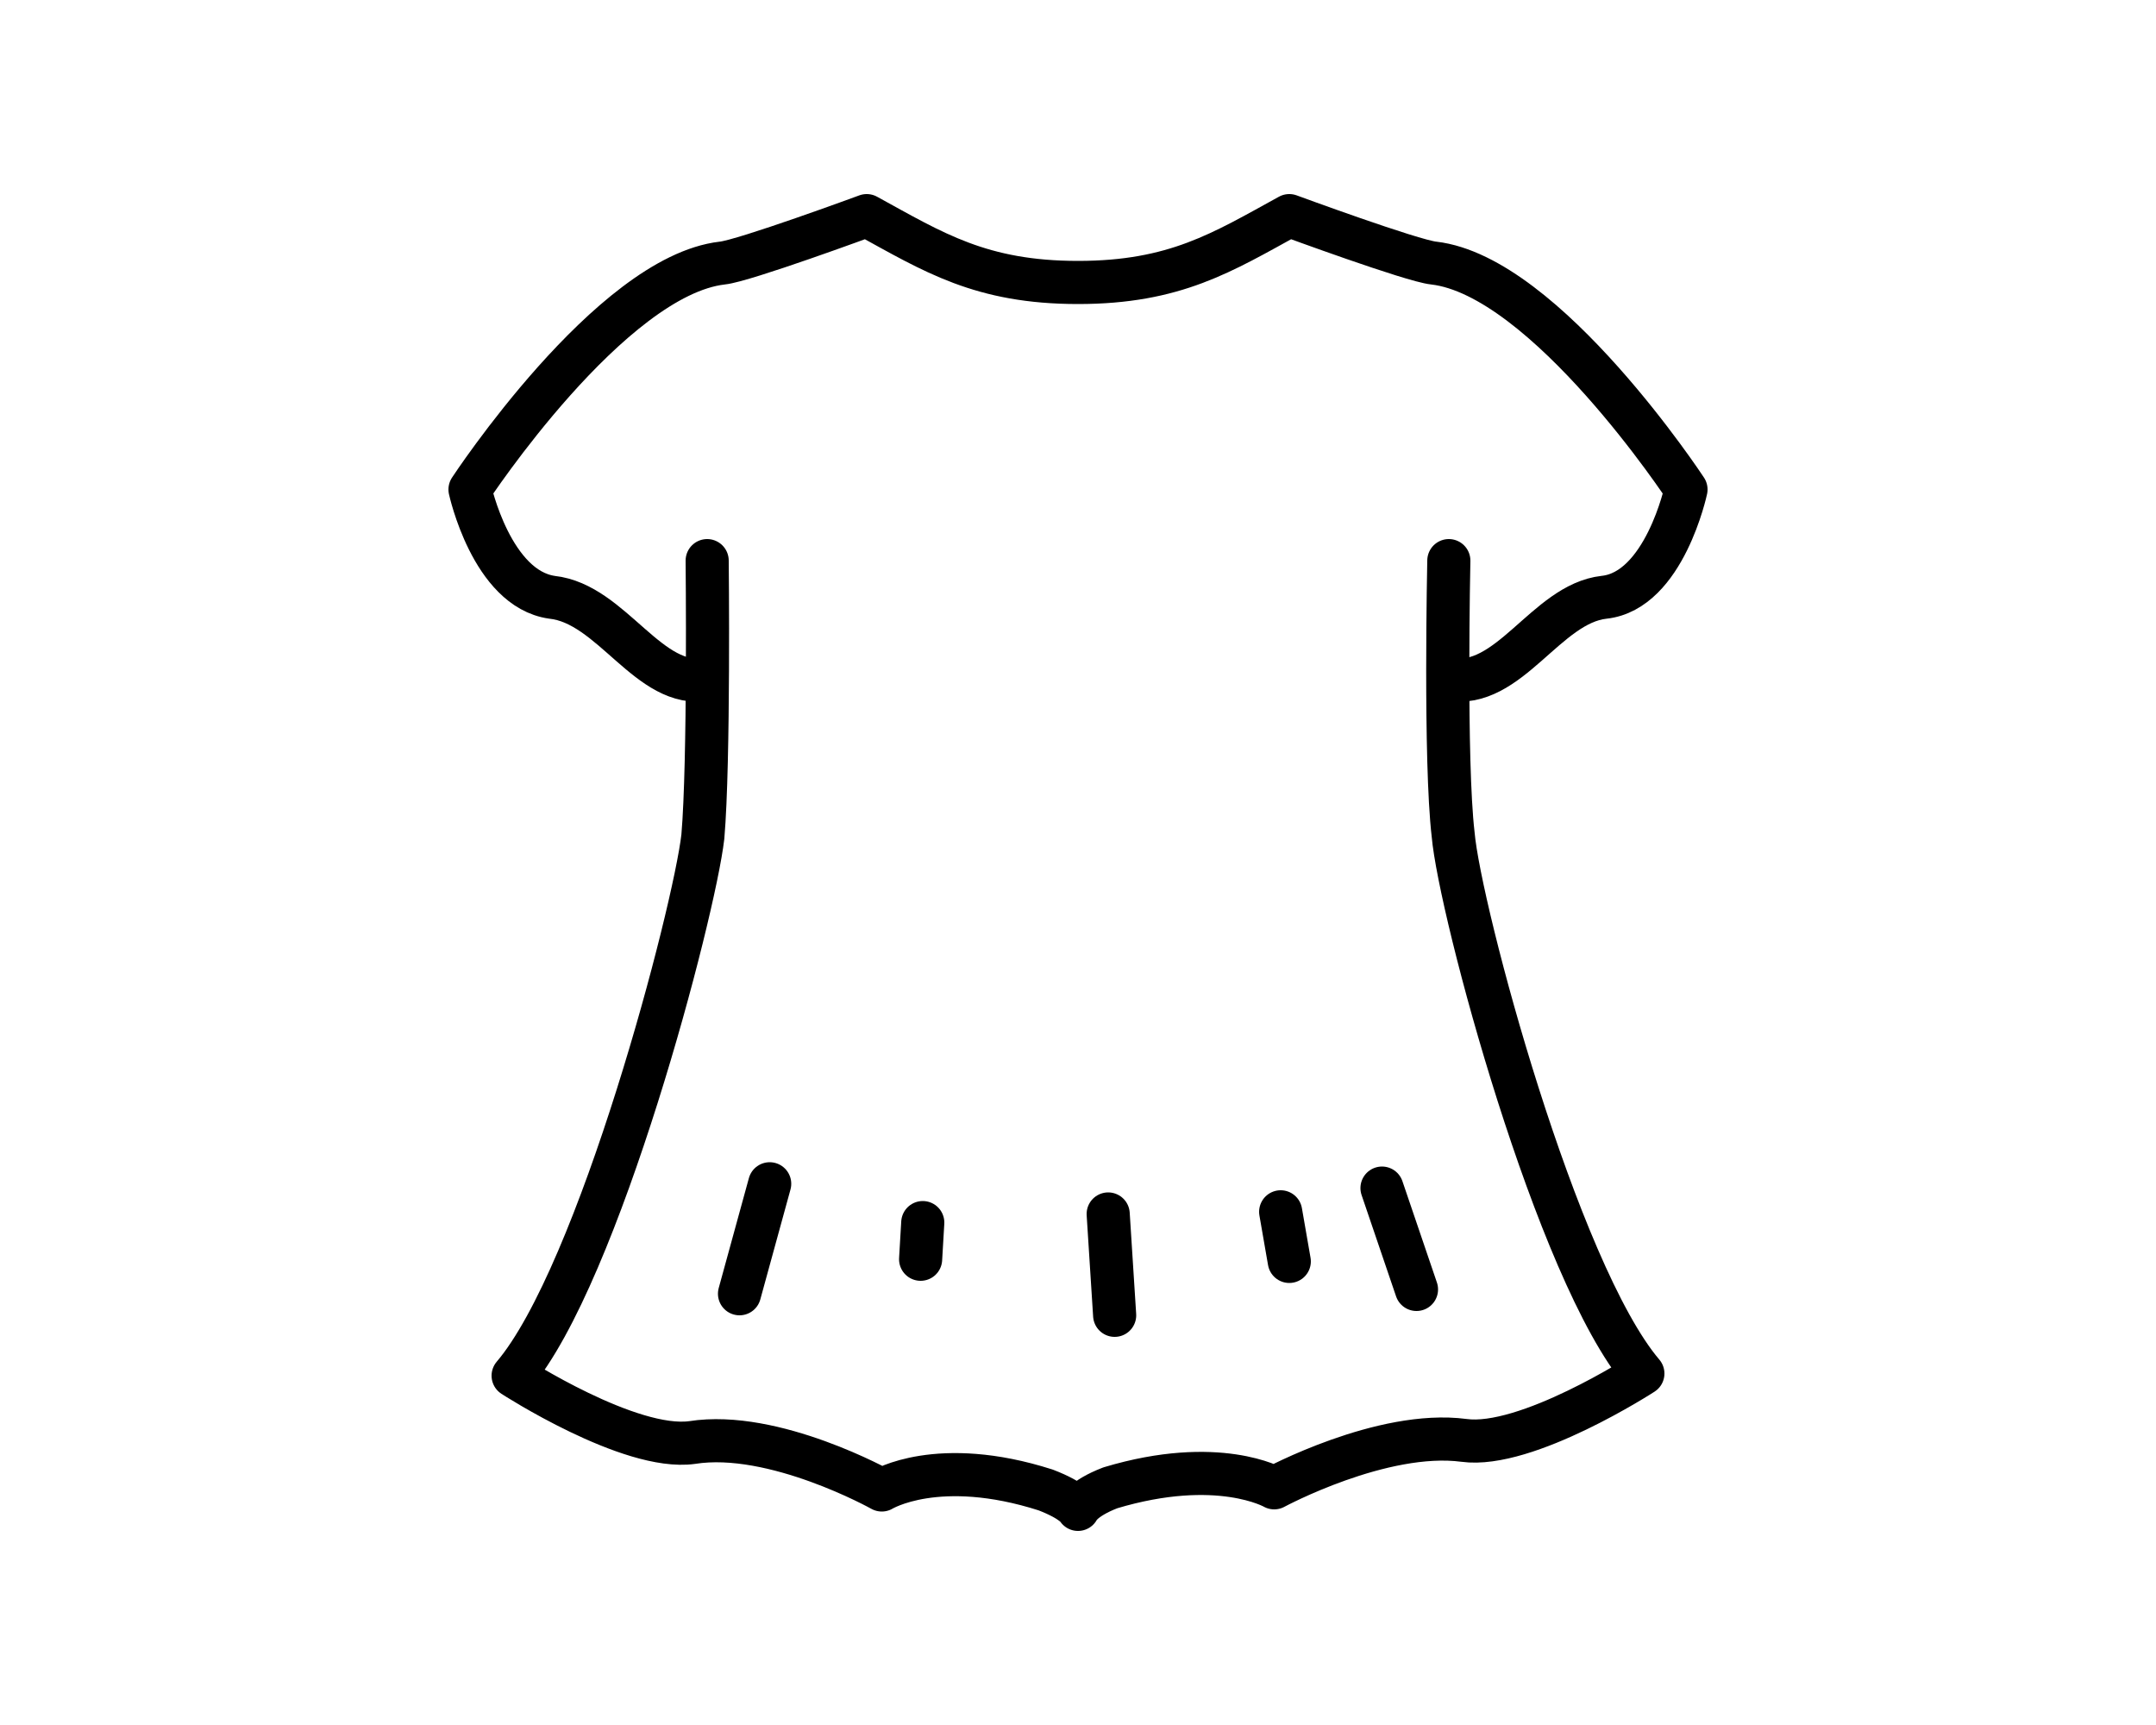
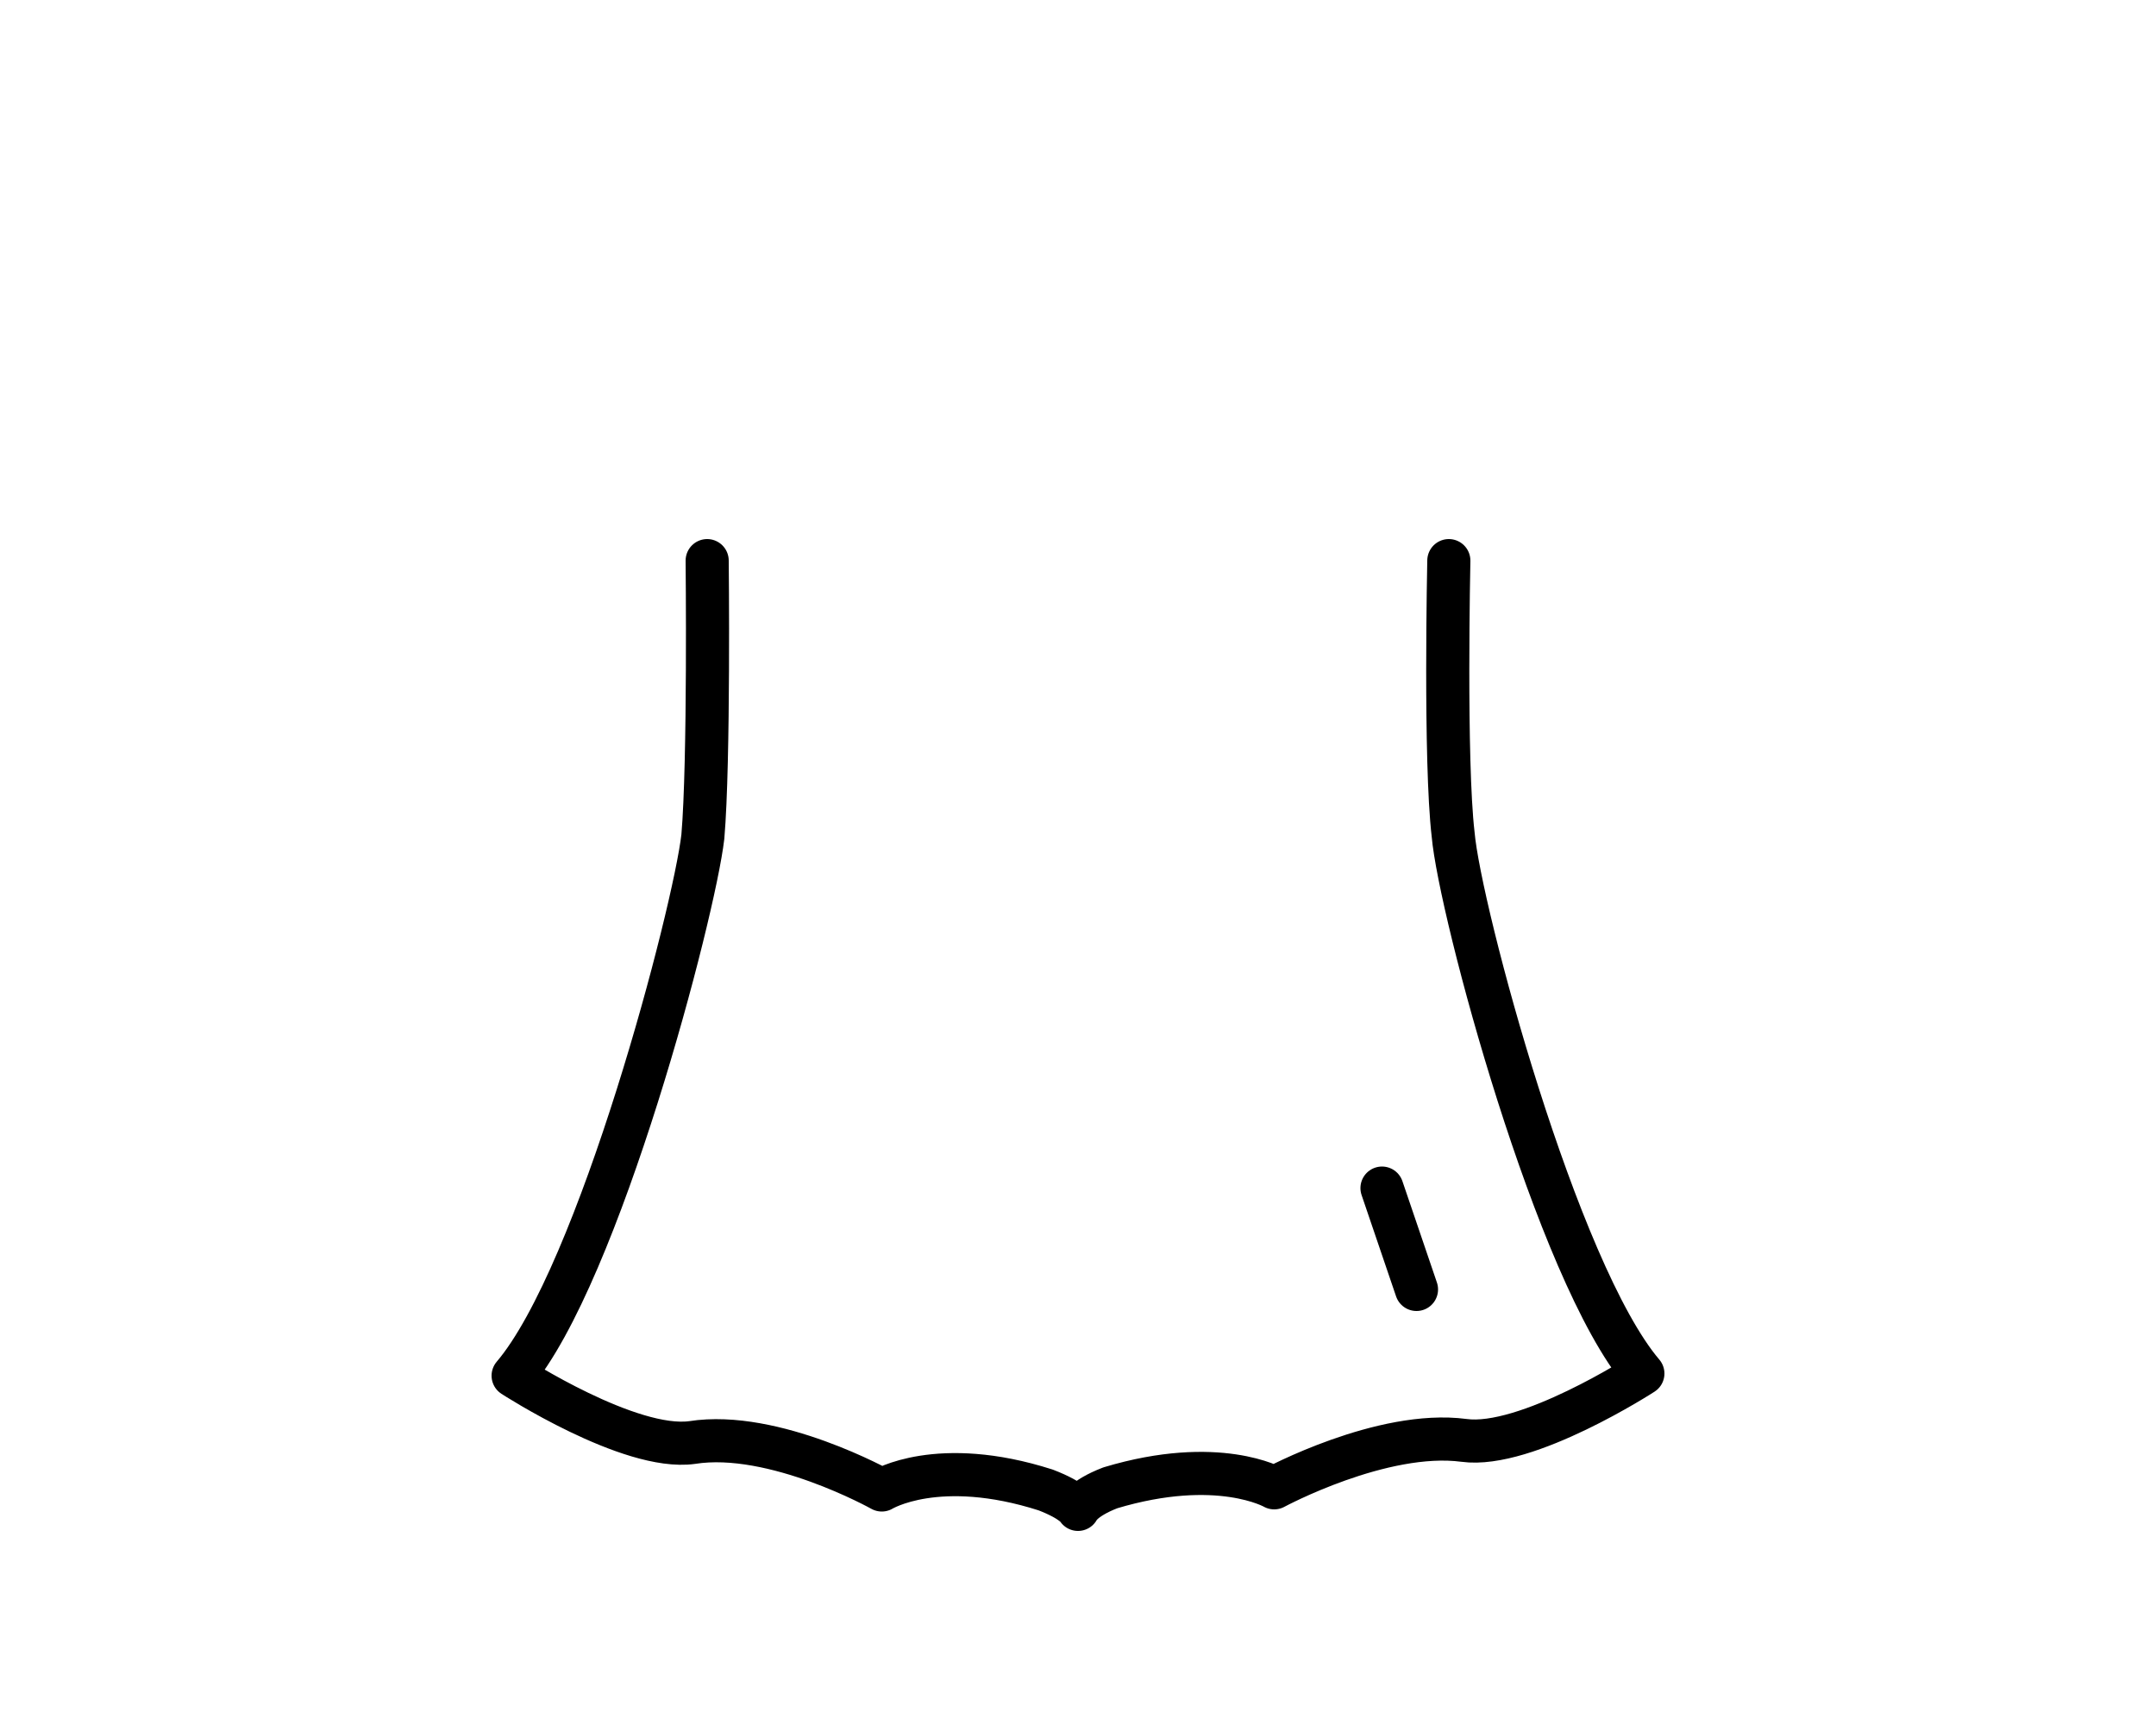
<svg xmlns="http://www.w3.org/2000/svg" version="1.1" id="_たにて" x="0px" y="0px" viewBox="0 0 100 80" style="enable-background:new 0 0 100 80;" xml:space="preserve">
  <style type="text/css">
	.st0{fill:none;}
	.st1{fill:none;stroke:#000000;stroke-width:2;stroke-linecap:round;stroke-linejoin:round;}
</style>
  <g>
    <rect class="st0" width="100" height="80" />
    <g>
-       <path class="st1" d="M67.2,31.5c2.8,0.5,4.5-3.5,7.2-3.8c2.8-0.3,3.8-5,3.8-5s-6.5-9.9-11.7-10.5c-1-0.1-6.7-2.2-6.7-2.2    c-3.1,1.7-5.3,3.1-9.8,3.1s-6.7-1.4-9.8-3.1c0,0-5.7,2.1-6.7,2.2c-5.2,0.6-11.7,10.5-11.7,10.5s1,4.6,3.8,5    c2.8,0.3,4.5,4.3,7.2,3.8" />
      <path class="st1" d="M67.2,26c0,0-0.2,9.3,0.2,12.7c0.3,3.5,4.8,20.3,8.8,25c0,0-5.4,3.5-8.3,3.1c-3.8-0.5-8.8,2.2-8.8,2.2    s-2.6-1.5-7.6,0C50.2,69.5,50,70,50,70s-0.2-0.4-1.5-0.9c-5-1.6-7.6,0-7.6,0s-5-2.8-8.8-2.2c-2.9,0.4-8.3-3.1-8.3-3.1    c4-4.7,8.4-21.5,8.8-25c0.3-3.5,0.2-12.8,0.2-12.8" />
      <g>
-         <line class="st1" x1="35.7" y1="54.9" x2="34.3" y2="60" />
-         <line class="st1" x1="42.8" y1="56.7" x2="42.7" y2="58.4" />
-         <line class="st1" x1="51.4" y1="56.3" x2="51.7" y2="61" />
-         <line class="st1" x1="59.4" y1="56.2" x2="59.8" y2="58.5" />
        <line class="st1" x1="64.1" y1="55.1" x2="65.7" y2="59.8" />
      </g>
    </g>
  </g>
</svg>